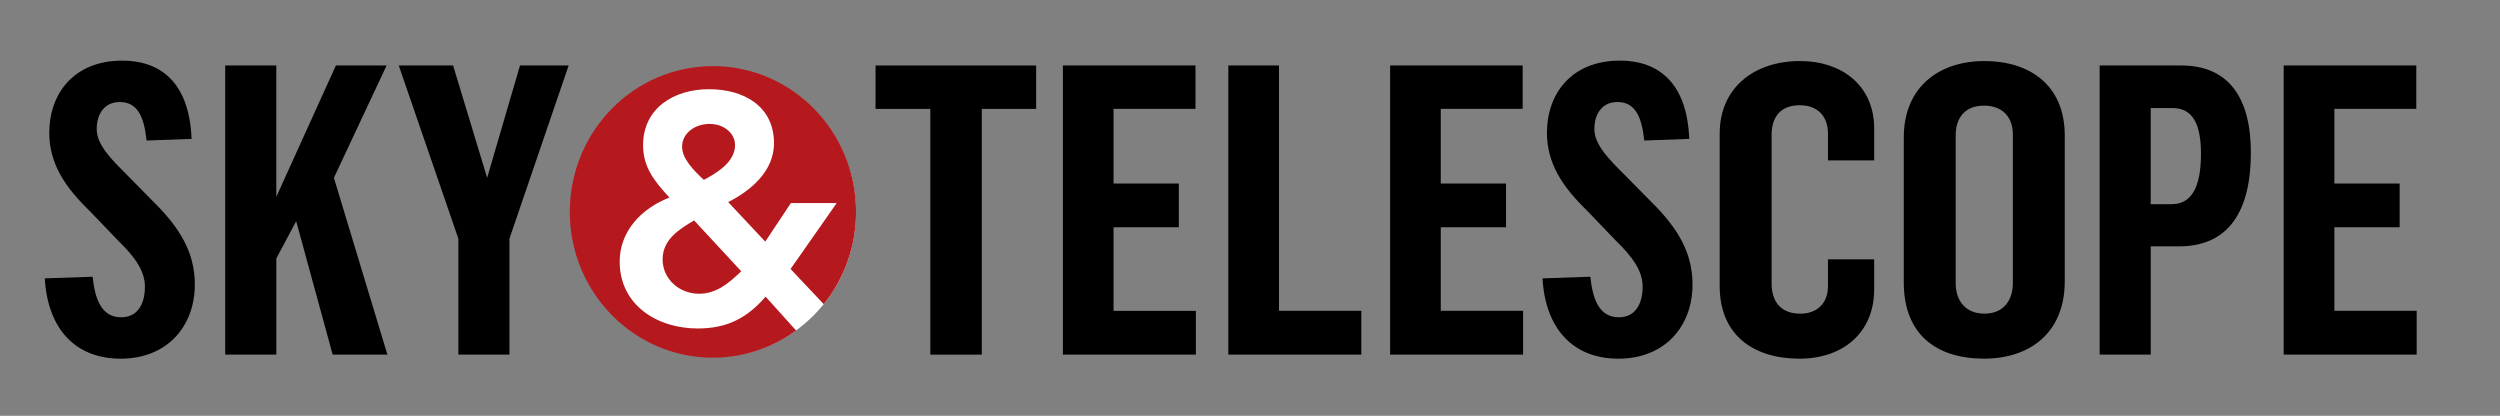
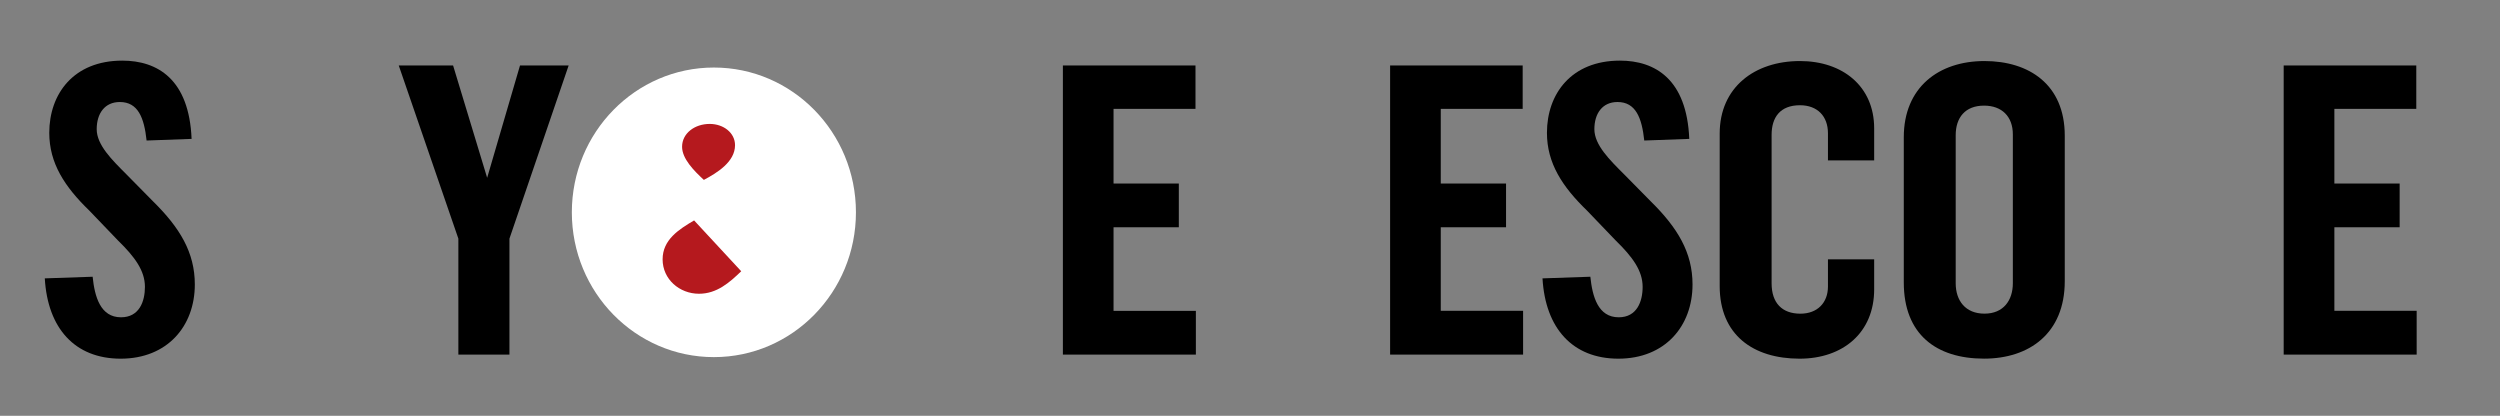
<svg xmlns="http://www.w3.org/2000/svg" version="1.1" id="Layer_1" x="0px" y="0px" viewBox="0 0 720 119.76" style="enable-background:new 0 0 720 119.76;" xml:space="preserve">
  <rect x="0" y="0" width="720" height="119.76" fill="#808080" stroke="none" />
  <style type="text/css">
	.st0{fill:#FFFFFF;}
	.st1{fill:#B5191E;}
</style>
  <g>
    <path d="M12.9,80.17l13.78-0.47c0.58,5.72,2.22,11.68,8.17,11.68c5.26,0,6.89-4.55,6.89-8.76c0-4.67-2.92-8.64-7.71-13.31   l-8.29-8.64C18.62,53.78,14.19,47,14.19,38.25c0-11.21,7.01-20.79,21.02-20.79c10.16,0,19.27,5.37,19.97,22.54l-12.96,0.47   c-0.7-6.54-2.45-11.09-7.71-11.09c-4.32,0-6.66,3.27-6.66,7.83c0,4.55,4.44,8.87,8.52,12.96l7.71,7.82   c7.71,7.59,12.03,14.71,12.03,23.94c0,12.03-7.94,21.37-21.37,21.37C21.54,103.29,13.72,94.53,12.9,80.17z" />
-     <path d="M64.86,18.86h14.71V56.7l17.17-37.84h14.6L96.16,51.21l15.41,50.92H95.81L85.3,63.7l-5.72,10.74v27.68H64.86V18.86z" />
    <path d="M132.01,68.73l-17.17-49.87h15.65l9.81,32.35l9.46-32.35h14.01l-17.05,49.87v33.4h-14.71V68.73z" />
-     <path d="M267.93,31.36h-15.77v-12.5h46.25v12.5h-15.65v70.77h-14.83V31.36z" />
    <path d="M306.11,18.86h38.19v12.5H320.7v21.49h18.8v12.61h-18.8v24.06h23.71v12.61h-38.3V18.86z" />
-     <path d="M353.75,18.86h14.6v70.65h23.71v12.61h-38.3V18.86z" />
    <path d="M400.34,18.86h38.19v12.5h-23.59v21.49h18.8v12.61h-18.8v24.06h23.71v12.61h-38.3V18.86z" />
    <path d="M444.24,80.17l13.78-0.47c0.59,5.72,2.22,11.68,8.17,11.68c5.25,0,6.89-4.55,6.89-8.76c0-4.67-2.92-8.64-7.71-13.31   l-8.29-8.64c-7.12-6.89-11.56-13.66-11.56-22.42c0-11.21,7.01-20.79,21.02-20.79c10.16,0,19.27,5.37,19.97,22.54l-12.96,0.47   c-0.7-6.54-2.45-11.09-7.71-11.09c-4.32,0-6.66,3.27-6.66,7.83c0,4.55,4.44,8.87,8.53,12.96l7.71,7.82   c7.71,7.59,12.03,14.71,12.03,23.94c0,12.03-7.94,21.37-21.37,21.37C452.89,103.29,445.06,94.53,444.24,80.17z" />
    <path d="M495.27,82.39V38.48c0-13.31,10.04-20.9,23.12-20.9c12.26,0,21.37,7.24,21.37,19.38v9.23h-13.31v-7.82   c0-4.9-3.04-8.06-8.06-8.06c-5.72,0-8.17,3.5-8.17,8.53v42.74c0,5.72,3.04,8.76,8.29,8.76c4.9,0,7.94-3.15,7.94-7.82v-7.83h13.31   v8.64c0,12.49-8.99,19.97-21.49,19.97C504.85,103.29,495.27,96.4,495.27,82.39z" />
    <path d="M548.29,81.34V39.53c0-14.36,10.04-21.95,23.24-21.95c12.85,0,23.12,6.77,23.12,21.49v41.92c0,15.06-10.28,22.3-23.24,22.3   C557.63,103.29,548.29,96.29,548.29,81.34z M579.7,81.57V38.71c0-5.14-3.15-8.29-8.29-8.29c-5.49,0-8.17,3.5-8.17,8.53v42.62   c0,5.02,2.8,8.76,8.29,8.76C577.01,90.33,579.7,86.48,579.7,81.57z" />
-     <path d="M604.69,18.86h23.47c13.66,0,20.09,9.23,20.09,25.11c0,16.7-6.31,26.98-20.67,26.98h-8.17v31.18h-14.71V18.86z    M625.47,58.8c5.61,0,8.41-4.79,8.41-14.48c0-8.52-2.34-13.2-8.17-13.2h-6.31V58.8H625.47z" />
    <path d="M657.7,18.86h38.19v12.5h-23.59v21.49h18.8v12.61h-18.8v24.06H696v12.61h-38.3V18.86z" />
  </g>
  <g>
    <ellipse class="st0" cx="205.6" cy="61.15" rx="40.91" ry="41.7" />
    <g>
-       <path class="st1" d="M220.49,85.43c-5.33,6.2-11.13,9.17-19.56,9.17c-11.7,0-22.46-6.76-22.46-19.27c0-8.8,6.36-15.37,14.32-18.43    c-4.21-4.63-7.58-8.61-7.58-15.09c0-10.74,8.98-16.12,18.99-16.12c9.92,0,18.71,4.82,18.71,15.56c0,8.06-6.64,13.61-13.19,16.95    l10.67,11.39l7.39-11.11h13.19l-13.29,18.99l9.56,10.13c5.81-7.24,9.3-16.49,9.3-26.57c0-23.19-18.45-41.99-41.22-41.99    c-22.76,0-41.22,18.8-41.22,41.99c0,23.19,18.45,41.99,41.22,41.99c8.94,0,17.21-2.91,23.96-7.83L220.49,85.43z" />
      <path class="st1" d="M190.83,74.69c0,5.74,4.87,9.91,10.48,9.91c5.15,0,8.8-3.24,12.16-6.48L199.9,63.48    C195.5,66.08,190.83,69.04,190.83,74.69z" />
      <path class="st1" d="M202.71,51.81c3.83-2.04,8.98-5.19,8.98-10c0-3.52-3.28-6.12-7.3-6.12c-4.3,0-7.95,2.69-7.95,6.58    C196.44,45.7,199.81,49.13,202.71,51.81z" />
    </g>
  </g>
  <g>
</g>
  <g>
</g>
  <g>
</g>
  <g>
</g>
  <g>
</g>
  <g>
</g>
</svg>